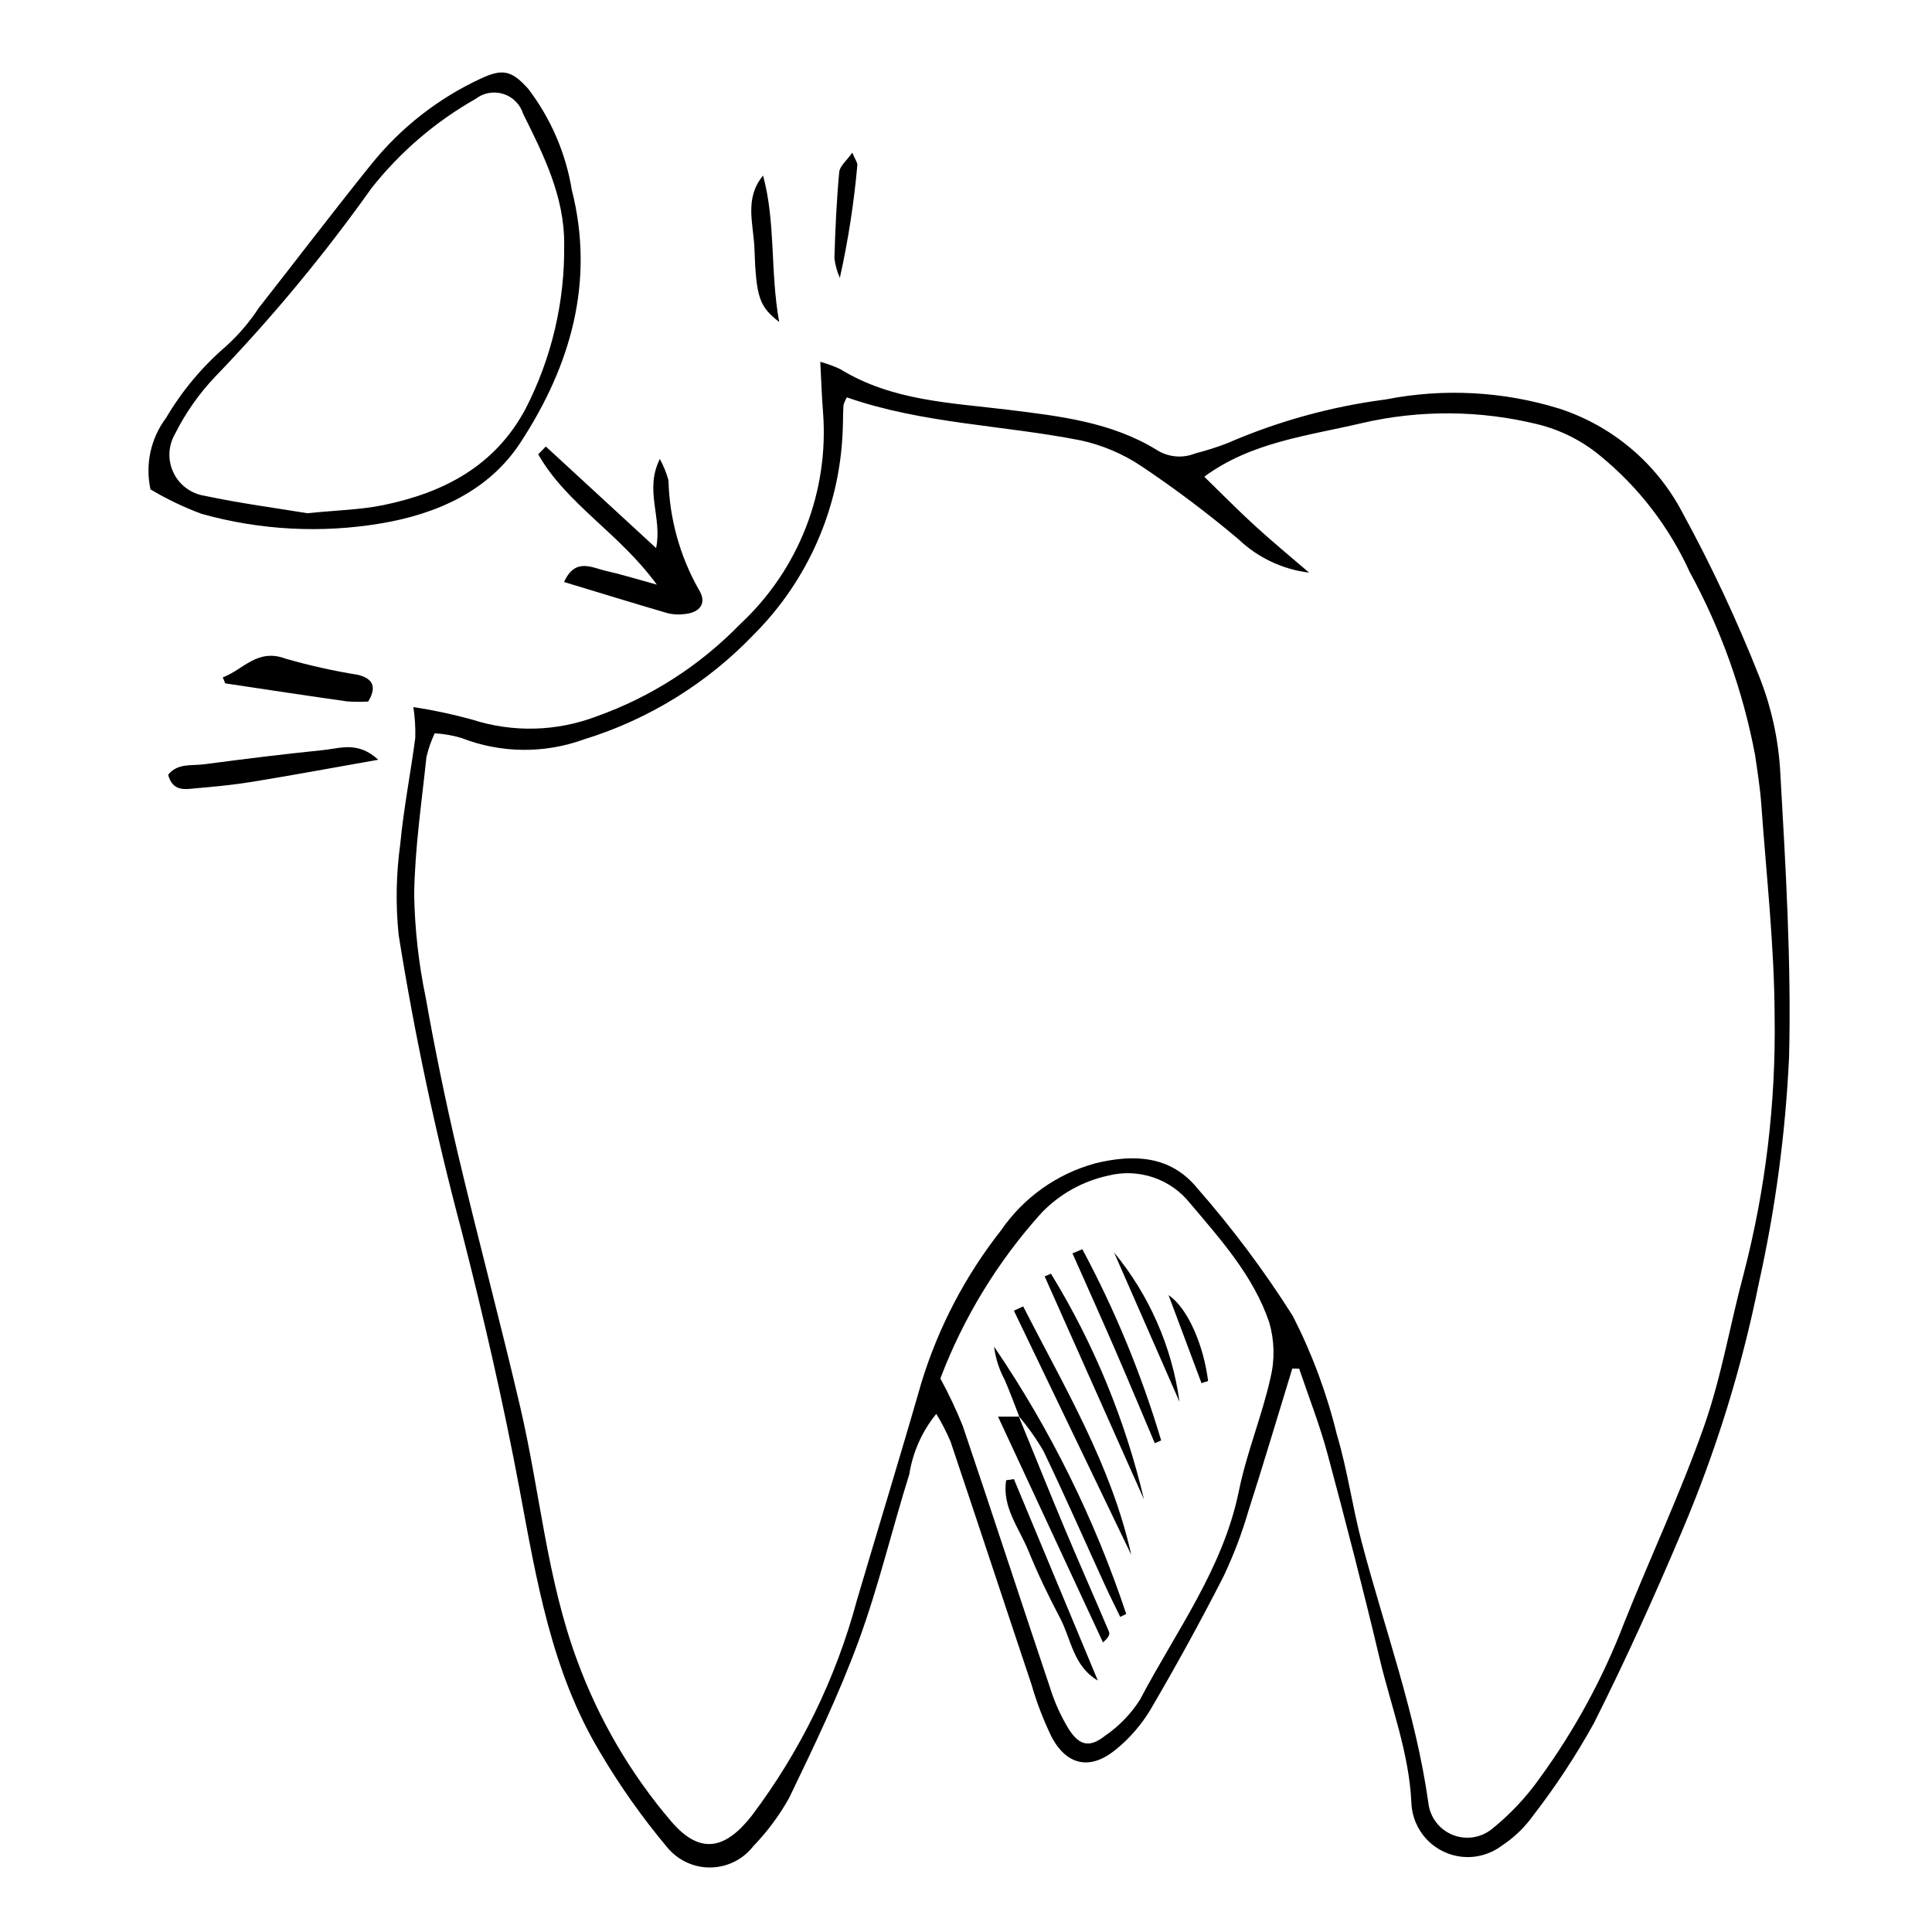
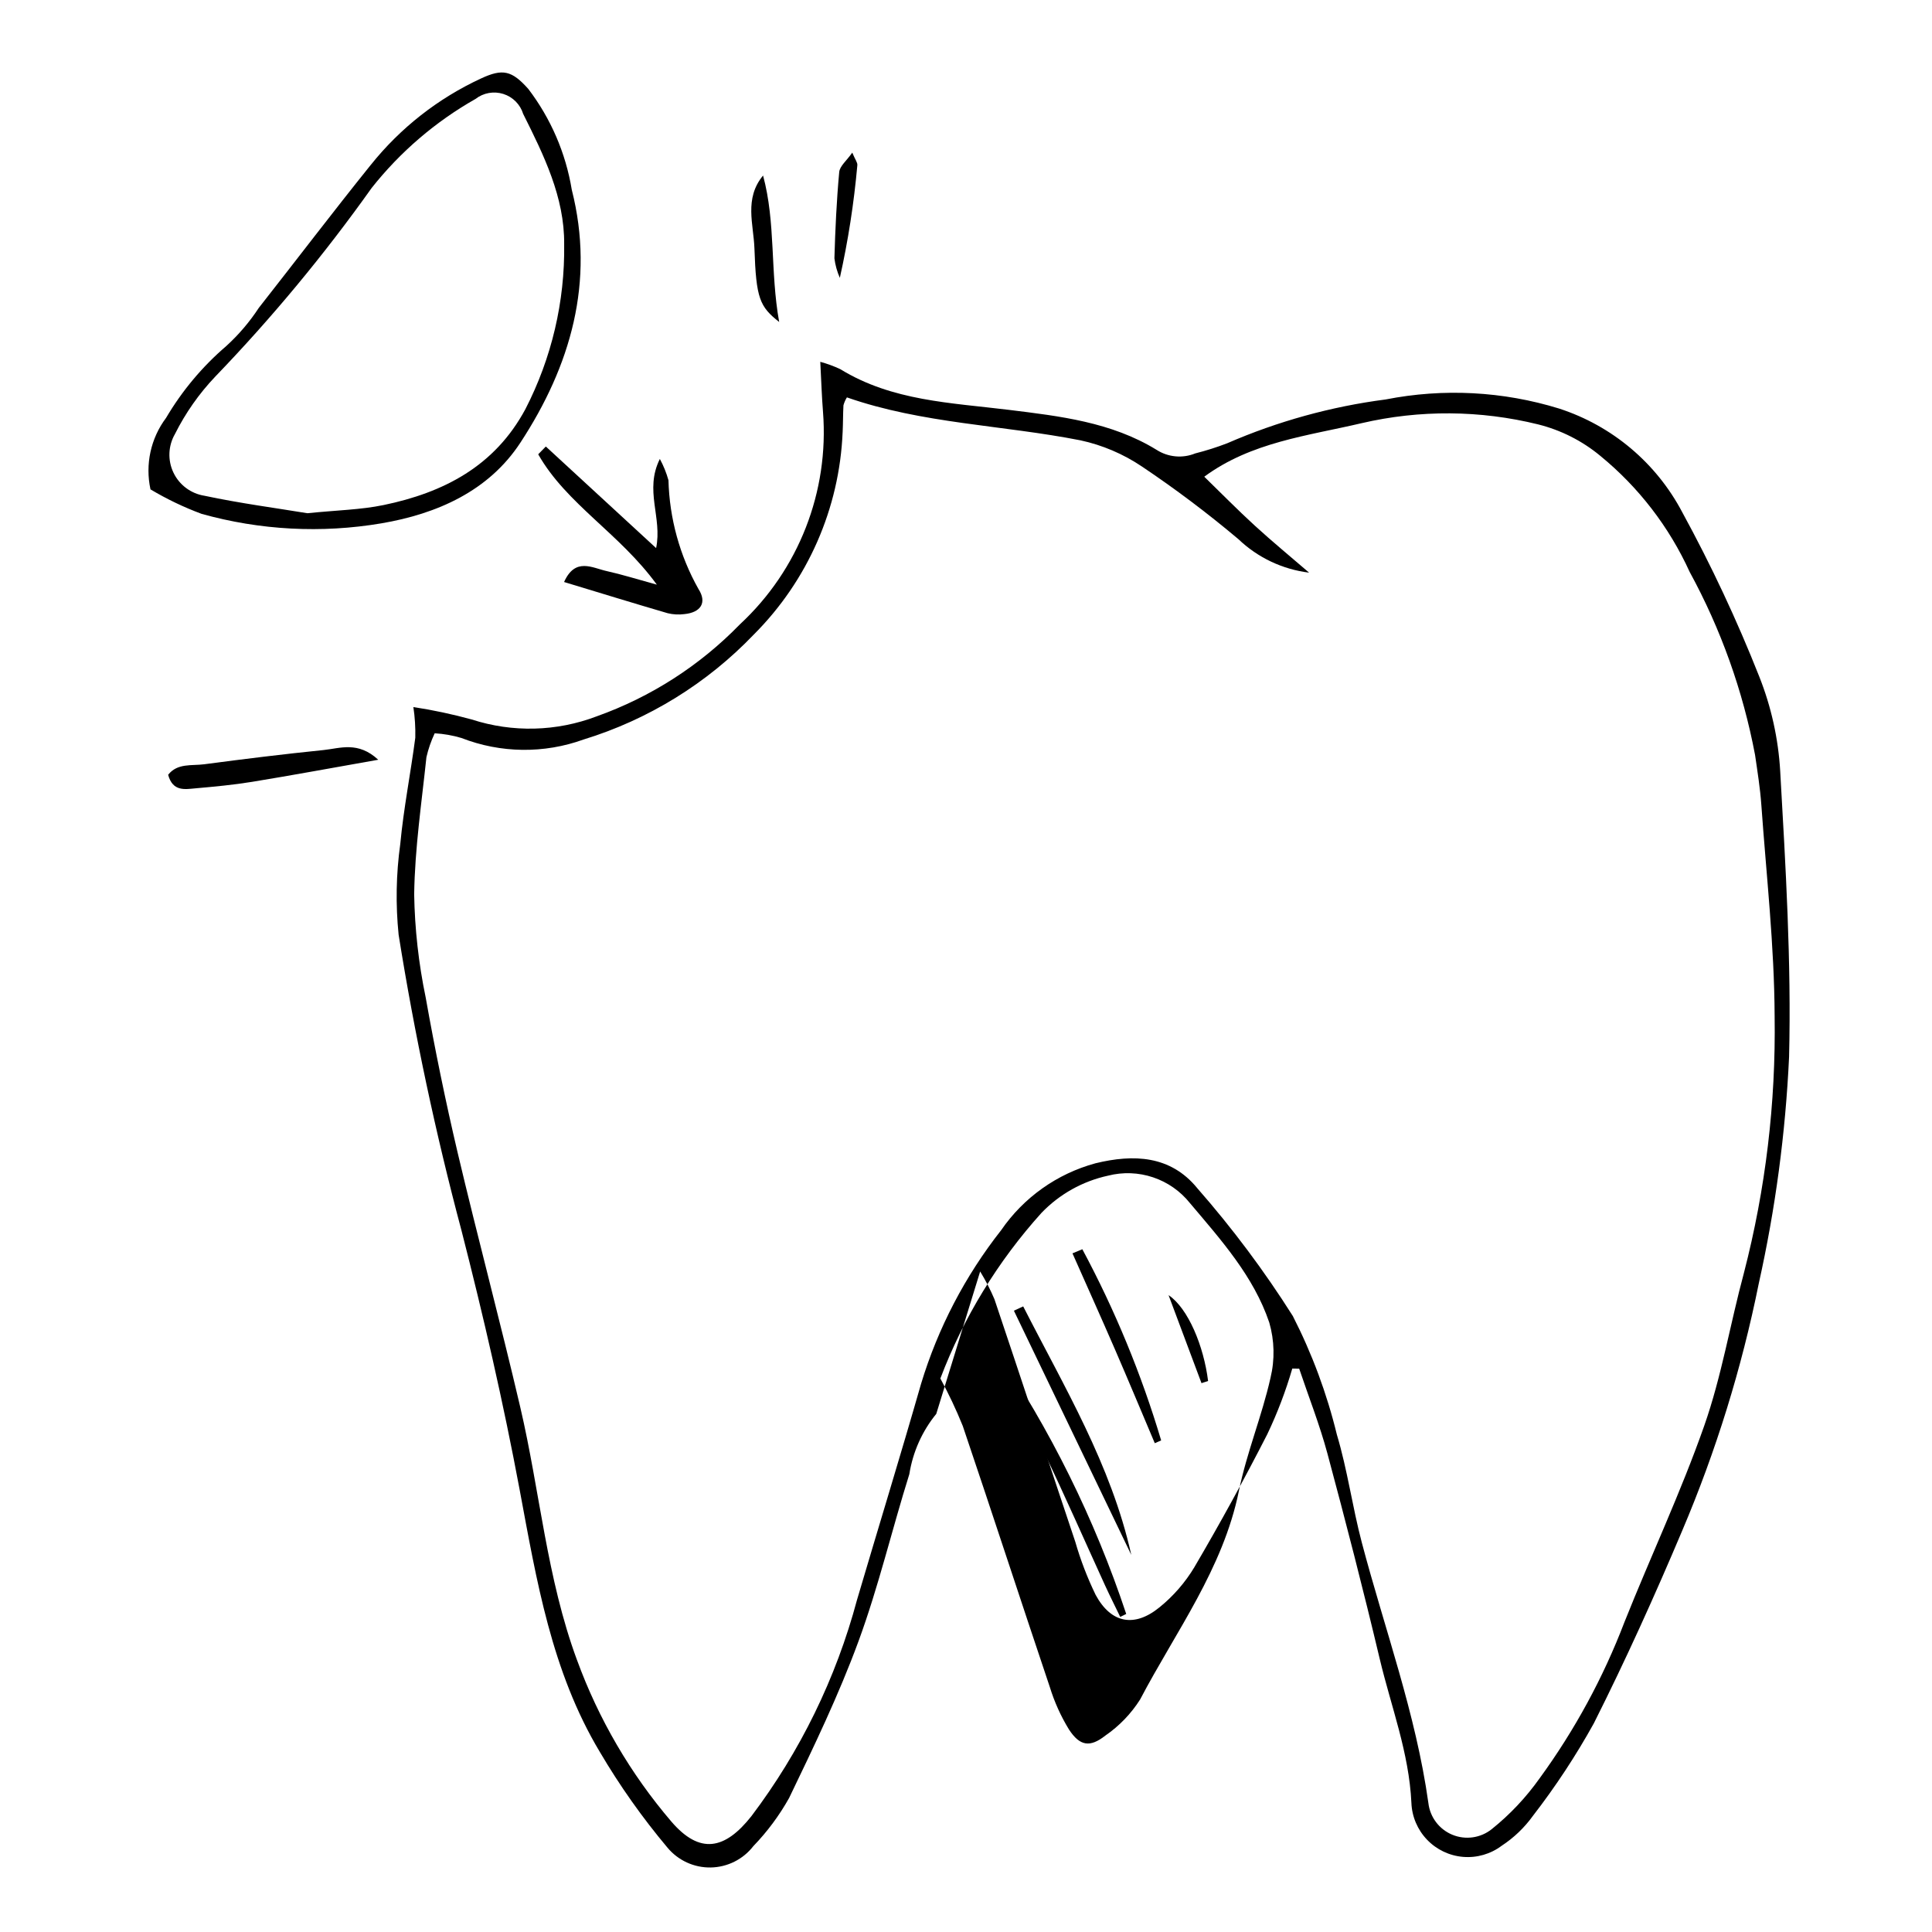
<svg xmlns="http://www.w3.org/2000/svg" fill="#000000" width="800px" height="800px" version="1.1" viewBox="144 144 512 512">
  <g>
-     <path d="m392.12 518.69c-3.75 4.598-6.211 10.113-7.137 15.973-4.621 14.738-8.168 29.855-13.488 44.328-5.211 14.176-11.812 27.871-18.375 41.5-2.598 4.641-5.781 8.926-9.477 12.754-2.707 3.496-6.852 5.574-11.273 5.656-4.418 0.082-8.637-1.848-11.469-5.242-6.676-7.945-12.68-16.438-17.941-25.379-12.805-21.344-16.758-45.441-21.25-69.48-4.309-23.055-9.586-45.965-15.41-68.691-6.887-25.836-12.449-52.004-16.664-78.402-0.812-8.004-0.668-16.074 0.438-24.043 0.887-9.434 2.754-18.773 3.984-28.184h-0.004c0.066-2.711-0.102-5.422-0.508-8.102 5.215 0.797 10.379 1.898 15.469 3.293 10.809 3.508 22.488 3.215 33.109-0.832 14.352-5.113 27.336-13.453 37.957-24.379 15.551-14.414 23.664-35.145 22.023-56.289-0.328-4.094-0.453-8.203-0.723-13.285h0.004c1.824 0.496 3.602 1.148 5.312 1.953 13.727 8.441 29.34 8.891 44.645 10.777 13.543 1.672 27.176 3.231 39.176 10.605 3.055 1.957 6.871 2.309 10.234 0.938 2.875-0.727 5.707-1.625 8.477-2.691 13.383-5.82 27.52-9.727 41.988-11.605 15.281-3.008 31.07-2.184 45.953 2.406 14.062 4.559 25.785 14.434 32.664 27.516 7.676 14.055 14.473 28.566 20.363 43.457 3.195 8.031 5.078 16.523 5.578 25.156 1.434 25.203 2.969 50.492 2.348 75.691-0.941 20.207-3.625 40.293-8.027 60.035-4.527 22.461-11.324 44.402-20.281 65.492-7.277 17.23-14.996 34.312-23.398 51.016h0.004c-4.75 8.586-10.152 16.793-16.156 24.555-2.254 3.141-5.07 5.84-8.305 7.957-2.926 2.199-6.555 3.25-10.199 2.953-3.648-0.297-7.059-1.922-9.586-4.566-2.531-2.641-4.004-6.121-4.141-9.777-0.633-13.355-5.394-25.5-8.398-38.152-4.32-18.199-8.992-36.32-13.852-54.387-2.051-7.621-4.965-15.012-7.488-22.508l-1.824-0.027c-3.859 12.586-7.606 25.207-11.629 37.738v0.004c-1.738 5.969-3.953 11.785-6.625 17.398-6.09 11.914-12.523 23.645-19.305 35.199h0.004c-2.445 4.078-5.582 7.695-9.277 10.684-6.68 5.438-12.84 4.211-16.902-3.285-2.203-4.535-4.012-9.25-5.41-14.098-7.176-21.418-14.219-42.879-21.422-64.285-1.078-2.539-2.344-4.992-3.785-7.344zm71.02-248.36c4.539 4.414 8.871 8.836 13.434 13.004 4.668 4.269 9.559 8.289 14.352 12.422-7.039-0.863-13.609-3.973-18.734-8.871-8.164-6.879-16.699-13.305-25.562-19.25-4.945-3.328-10.477-5.688-16.301-6.945-20.617-4.059-41.895-4.402-61.887-11.379h-0.004c-0.402 0.652-0.711 1.355-0.914 2.094-0.133 2.375-0.094 4.758-0.215 7.133h-0.004c-0.84 20.195-9.246 39.336-23.543 53.625-12.414 12.965-27.941 22.543-45.105 27.812-10.48 3.793-21.98 3.648-32.363-0.398-2.309-0.691-4.688-1.109-7.094-1.25-0.953 2.027-1.691 4.148-2.191 6.328-1.273 12.086-3.07 24.18-3.246 36.293l-0.004 0.004c0.156 9.215 1.18 18.395 3.059 27.414 2.438 13.742 5.25 27.418 8.445 41.023 5.328 22.57 11.348 44.977 16.621 67.559 5.199 22.27 7.008 45.273 15.023 66.965h0.004c5.711 15.652 14.18 30.156 25.008 42.82 7.519 8.758 14.156 7.5 21.207-1.426 12.945-17.129 22.449-36.598 27.996-57.34 5.633-19.098 11.492-38.129 16.977-57.266 4.477-14.766 11.672-28.562 21.215-40.684 5.961-8.68 14.812-14.961 24.973-17.73 10.148-2.481 19.895-2.082 26.969 6.547h-0.004c9.324 10.629 17.801 21.969 25.359 33.918 5.106 9.988 9.023 20.543 11.676 31.441 2.809 9.352 4.109 19.145 6.609 28.602 6.062 22.957 14.324 45.328 17.641 69.023 0.434 3.75 2.863 6.965 6.348 8.406 3.488 1.438 7.481 0.875 10.43-1.477 4.848-3.883 9.125-8.43 12.715-13.5 9.281-12.73 16.836-26.641 22.461-41.359 6.934-17.395 14.945-34.391 21.145-52.035 4.606-13.117 6.887-27.039 10.523-40.516 5.746-22.207 8.48-45.082 8.137-68.016-0.07-18.684-2.195-37.359-3.523-56.031-0.316-4.43-1.023-8.836-1.664-13.234-3.207-16.973-9.055-33.34-17.332-48.5-5.43-11.934-13.531-22.453-23.68-30.754-4.797-3.977-10.426-6.824-16.473-8.336-15.348-3.789-31.379-3.902-46.781-0.324-14.316 3.367-29.234 4.996-41.699 14.188zm-69.934 238.98c2.215 4.074 4.199 8.273 5.934 12.574 7.797 23.027 15.316 46.152 23.07 69.195 1.215 3.949 2.922 7.734 5.082 11.258 2.879 4.402 5.562 4.828 9.652 1.598 3.676-2.531 6.801-5.777 9.191-9.543 9.473-18.051 21.98-34.625 26.184-55.285 2.059-10.129 6.106-19.844 8.371-29.941 1.176-4.844 1.062-9.91-0.324-14.695-4.148-12.27-12.809-21.918-21.016-31.633-2.531-3.172-5.93-5.547-9.777-6.836-3.852-1.293-7.992-1.445-11.926-0.441-6.727 1.461-12.863 4.891-17.633 9.855-11.586 12.84-20.676 27.727-26.809 43.895z" />
+     <path d="m392.12 518.69c-3.75 4.598-6.211 10.113-7.137 15.973-4.621 14.738-8.168 29.855-13.488 44.328-5.211 14.176-11.812 27.871-18.375 41.5-2.598 4.641-5.781 8.926-9.477 12.754-2.707 3.496-6.852 5.574-11.273 5.656-4.418 0.082-8.637-1.848-11.469-5.242-6.676-7.945-12.68-16.438-17.941-25.379-12.805-21.344-16.758-45.441-21.25-69.48-4.309-23.055-9.586-45.965-15.41-68.691-6.887-25.836-12.449-52.004-16.664-78.402-0.812-8.004-0.668-16.074 0.438-24.043 0.887-9.434 2.754-18.773 3.984-28.184h-0.004c0.066-2.711-0.102-5.422-0.508-8.102 5.215 0.797 10.379 1.898 15.469 3.293 10.809 3.508 22.488 3.215 33.109-0.832 14.352-5.113 27.336-13.453 37.957-24.379 15.551-14.414 23.664-35.145 22.023-56.289-0.328-4.094-0.453-8.203-0.723-13.285h0.004c1.824 0.496 3.602 1.148 5.312 1.953 13.727 8.441 29.34 8.891 44.645 10.777 13.543 1.672 27.176 3.231 39.176 10.605 3.055 1.957 6.871 2.309 10.234 0.938 2.875-0.727 5.707-1.625 8.477-2.691 13.383-5.82 27.52-9.727 41.988-11.605 15.281-3.008 31.07-2.184 45.953 2.406 14.062 4.559 25.785 14.434 32.664 27.516 7.676 14.055 14.473 28.566 20.363 43.457 3.195 8.031 5.078 16.523 5.578 25.156 1.434 25.203 2.969 50.492 2.348 75.691-0.941 20.207-3.625 40.293-8.027 60.035-4.527 22.461-11.324 44.402-20.281 65.492-7.277 17.23-14.996 34.312-23.398 51.016h0.004c-4.75 8.586-10.152 16.793-16.156 24.555-2.254 3.141-5.07 5.84-8.305 7.957-2.926 2.199-6.555 3.25-10.199 2.953-3.648-0.297-7.059-1.922-9.586-4.566-2.531-2.641-4.004-6.121-4.141-9.777-0.633-13.355-5.394-25.5-8.398-38.152-4.32-18.199-8.992-36.32-13.852-54.387-2.051-7.621-4.965-15.012-7.488-22.508l-1.824-0.027v0.004c-1.738 5.969-3.953 11.785-6.625 17.398-6.09 11.914-12.523 23.645-19.305 35.199h0.004c-2.445 4.078-5.582 7.695-9.277 10.684-6.68 5.438-12.84 4.211-16.902-3.285-2.203-4.535-4.012-9.25-5.41-14.098-7.176-21.418-14.219-42.879-21.422-64.285-1.078-2.539-2.344-4.992-3.785-7.344zm71.02-248.36c4.539 4.414 8.871 8.836 13.434 13.004 4.668 4.269 9.559 8.289 14.352 12.422-7.039-0.863-13.609-3.973-18.734-8.871-8.164-6.879-16.699-13.305-25.562-19.25-4.945-3.328-10.477-5.688-16.301-6.945-20.617-4.059-41.895-4.402-61.887-11.379h-0.004c-0.402 0.652-0.711 1.355-0.914 2.094-0.133 2.375-0.094 4.758-0.215 7.133h-0.004c-0.84 20.195-9.246 39.336-23.543 53.625-12.414 12.965-27.941 22.543-45.105 27.812-10.48 3.793-21.98 3.648-32.363-0.398-2.309-0.691-4.688-1.109-7.094-1.25-0.953 2.027-1.691 4.148-2.191 6.328-1.273 12.086-3.07 24.18-3.246 36.293l-0.004 0.004c0.156 9.215 1.18 18.395 3.059 27.414 2.438 13.742 5.25 27.418 8.445 41.023 5.328 22.57 11.348 44.977 16.621 67.559 5.199 22.27 7.008 45.273 15.023 66.965h0.004c5.711 15.652 14.18 30.156 25.008 42.82 7.519 8.758 14.156 7.5 21.207-1.426 12.945-17.129 22.449-36.598 27.996-57.34 5.633-19.098 11.492-38.129 16.977-57.266 4.477-14.766 11.672-28.562 21.215-40.684 5.961-8.68 14.812-14.961 24.973-17.73 10.148-2.481 19.895-2.082 26.969 6.547h-0.004c9.324 10.629 17.801 21.969 25.359 33.918 5.106 9.988 9.023 20.543 11.676 31.441 2.809 9.352 4.109 19.145 6.609 28.602 6.062 22.957 14.324 45.328 17.641 69.023 0.434 3.75 2.863 6.965 6.348 8.406 3.488 1.438 7.481 0.875 10.43-1.477 4.848-3.883 9.125-8.43 12.715-13.5 9.281-12.73 16.836-26.641 22.461-41.359 6.934-17.395 14.945-34.391 21.145-52.035 4.606-13.117 6.887-27.039 10.523-40.516 5.746-22.207 8.48-45.082 8.137-68.016-0.07-18.684-2.195-37.359-3.523-56.031-0.316-4.43-1.023-8.836-1.664-13.234-3.207-16.973-9.055-33.34-17.332-48.5-5.43-11.934-13.531-22.453-23.68-30.754-4.797-3.977-10.426-6.824-16.473-8.336-15.348-3.789-31.379-3.902-46.781-0.324-14.316 3.367-29.234 4.996-41.699 14.188zm-69.934 238.98c2.215 4.074 4.199 8.273 5.934 12.574 7.797 23.027 15.316 46.152 23.07 69.195 1.215 3.949 2.922 7.734 5.082 11.258 2.879 4.402 5.562 4.828 9.652 1.598 3.676-2.531 6.801-5.777 9.191-9.543 9.473-18.051 21.98-34.625 26.184-55.285 2.059-10.129 6.106-19.844 8.371-29.941 1.176-4.844 1.062-9.91-0.324-14.695-4.148-12.27-12.809-21.918-21.016-31.633-2.531-3.172-5.93-5.547-9.777-6.836-3.852-1.293-7.992-1.445-11.926-0.441-6.727 1.461-12.863 4.891-17.633 9.855-11.586 12.84-20.676 27.727-26.809 43.895z" />
    <path d="m183.88 273.69c-1.441-6.617 0.066-13.535 4.133-18.949 4.231-7.176 9.617-13.605 15.941-19.027 3.297-3 6.203-6.41 8.645-10.141 9.906-12.609 19.613-25.383 29.664-37.879l0.004 0.004c7.832-9.801 17.84-17.645 29.23-22.91 5.742-2.668 8.145-2.102 12.508 2.781 5.969 7.832 9.926 17.008 11.523 26.723 6.188 24.352-0.324 46.719-13.621 67.02-8.406 12.84-22.117 18.879-36.84 21.379h0.004c-15.879 2.688-32.152 1.828-47.656-2.516-4.699-1.746-9.23-3.918-13.535-6.484zm41.574 6.32c7.91-0.809 14.156-0.914 20.172-2.16 15.93-3.297 29.465-10.27 37.613-25.43 6.961-13.512 10.488-28.531 10.27-43.727 0.117-12.426-5.426-23.633-10.852-34.484h-0.004c-0.773-2.531-2.746-4.516-5.266-5.312-2.523-0.797-5.277-0.305-7.363 1.32-10.617 6.016-19.965 14.031-27.535 23.602-12.551 17.66-26.398 34.363-41.43 49.973-4.293 4.512-7.891 9.633-10.68 15.203-1.82 3.141-1.977 6.977-0.418 10.25 1.562 3.277 4.641 5.574 8.227 6.137 9.488 2.019 19.137 3.281 27.262 4.629z" />
    <path d="m288.65 262.33c9.426 8.684 18.852 17.363 29.227 26.918 1.688-8.102-3.18-15.27 0.992-23.625h-0.004c0.973 1.789 1.738 3.688 2.285 5.648 0.262 10.113 2.992 20.008 7.953 28.824 2.348 3.633 0.57 6.234-3.734 6.648h0.004c-1.477 0.195-2.977 0.117-4.422-0.234-8.992-2.625-17.945-5.387-27.465-8.27 2.973-6.613 7.473-3.738 11.32-2.891 3.938 0.871 7.797 2.09 13.266 3.59-9.914-13.637-23.91-21.309-31.441-34.543z" />
    <path d="m244.24 345.34c-12.066 2.129-22.707 4.102-33.387 5.848-4.961 0.812-9.984 1.281-14.996 1.723-2.832 0.25-6.062 0.945-7.297-3.582 2.449-3.141 6.273-2.356 9.543-2.789 10.539-1.395 21.09-2.695 31.664-3.773 4.359-0.445 9.102-2.402 14.473 2.574z" />
-     <path d="m241.57 329.92c-1.84 0.109-3.684 0.098-5.519-0.035-10.77-1.523-21.527-3.148-32.281-4.773-0.156-0.023-0.246-0.512-0.73-1.609 5.453-2.012 9.113-7.793 16.715-4.926v-0.004c6.266 1.801 12.637 3.223 19.074 4.258 3.234 0.785 5.477 2.609 2.742 7.09z" />
    <path d="m346.22 190.52c3.398 12.555 1.848 25.363 4.269 38.809-5.172-4.086-6.109-6.215-6.555-19.465-0.219-6.426-2.777-13.223 2.285-19.344z" />
    <path d="m369.86 184.45c0.77 1.844 1.418 2.629 1.344 3.336-0.895 10.039-2.441 20.008-4.637 29.848-0.73-1.645-1.215-3.391-1.438-5.176 0.219-7.629 0.574-15.262 1.273-22.859 0.145-1.586 1.969-3.016 3.457-5.148z" />
    <path d="m414.12 519.42c-1.285-3.262-2.488-6.562-3.879-9.777-1.465-2.727-2.418-5.703-2.805-8.777 14.891 21.883 26.68 45.727 35.023 70.848l-1.59 0.777c-1.344-2.785-2.738-5.551-4.027-8.363-5.426-11.875-10.672-23.836-16.32-35.602v-0.004c-1.922-3.285-4.129-6.394-6.594-9.293z" />
-     <path d="m413.93 519.23c4.129 10.098 8.191 20.223 12.41 30.281 3.777 9.008 7.75 17.934 11.562 26.926 0.27 0.633-0.082 1.527-1.605 2.816-9.16-19.703-18.316-39.41-27.809-59.832 2.418 0 4.023 0 5.633 0.004z" />
    <path d="m415.16 490.21c10.871 21.344 23.316 41.965 28.641 65.844l-31.109-64.711z" />
    <path d="m412.7 535.98c7.41 17.793 14.824 35.586 22.234 53.379-6.57-3.875-7.027-10.93-10.027-16.609-3.043-5.762-5.883-11.668-8.336-17.703-2.473-6.078-7.066-11.629-5.926-18.77z" />
-     <path d="m447.16 541.34c-8.77-19.691-17.539-39.387-26.312-59.082l1.664-0.715h0.004c11.336 18.496 19.656 38.684 24.645 59.797z" />
    <path d="m430.83 475.06c8.656 16.137 15.656 33.109 20.887 50.66l-1.688 0.742c-3.527-8.328-7.004-16.676-10.602-24.973-3.676-8.473-7.469-16.895-11.211-25.34z" />
-     <path d="m456.58 515.48-17.348-39.578c9.344 11.328 15.352 25.031 17.348 39.578z" />
    <path d="m462.41 510.55-8.73-23.324c5.211 3.488 9.336 13.559 10.477 22.75z" />
  </g>
</svg>